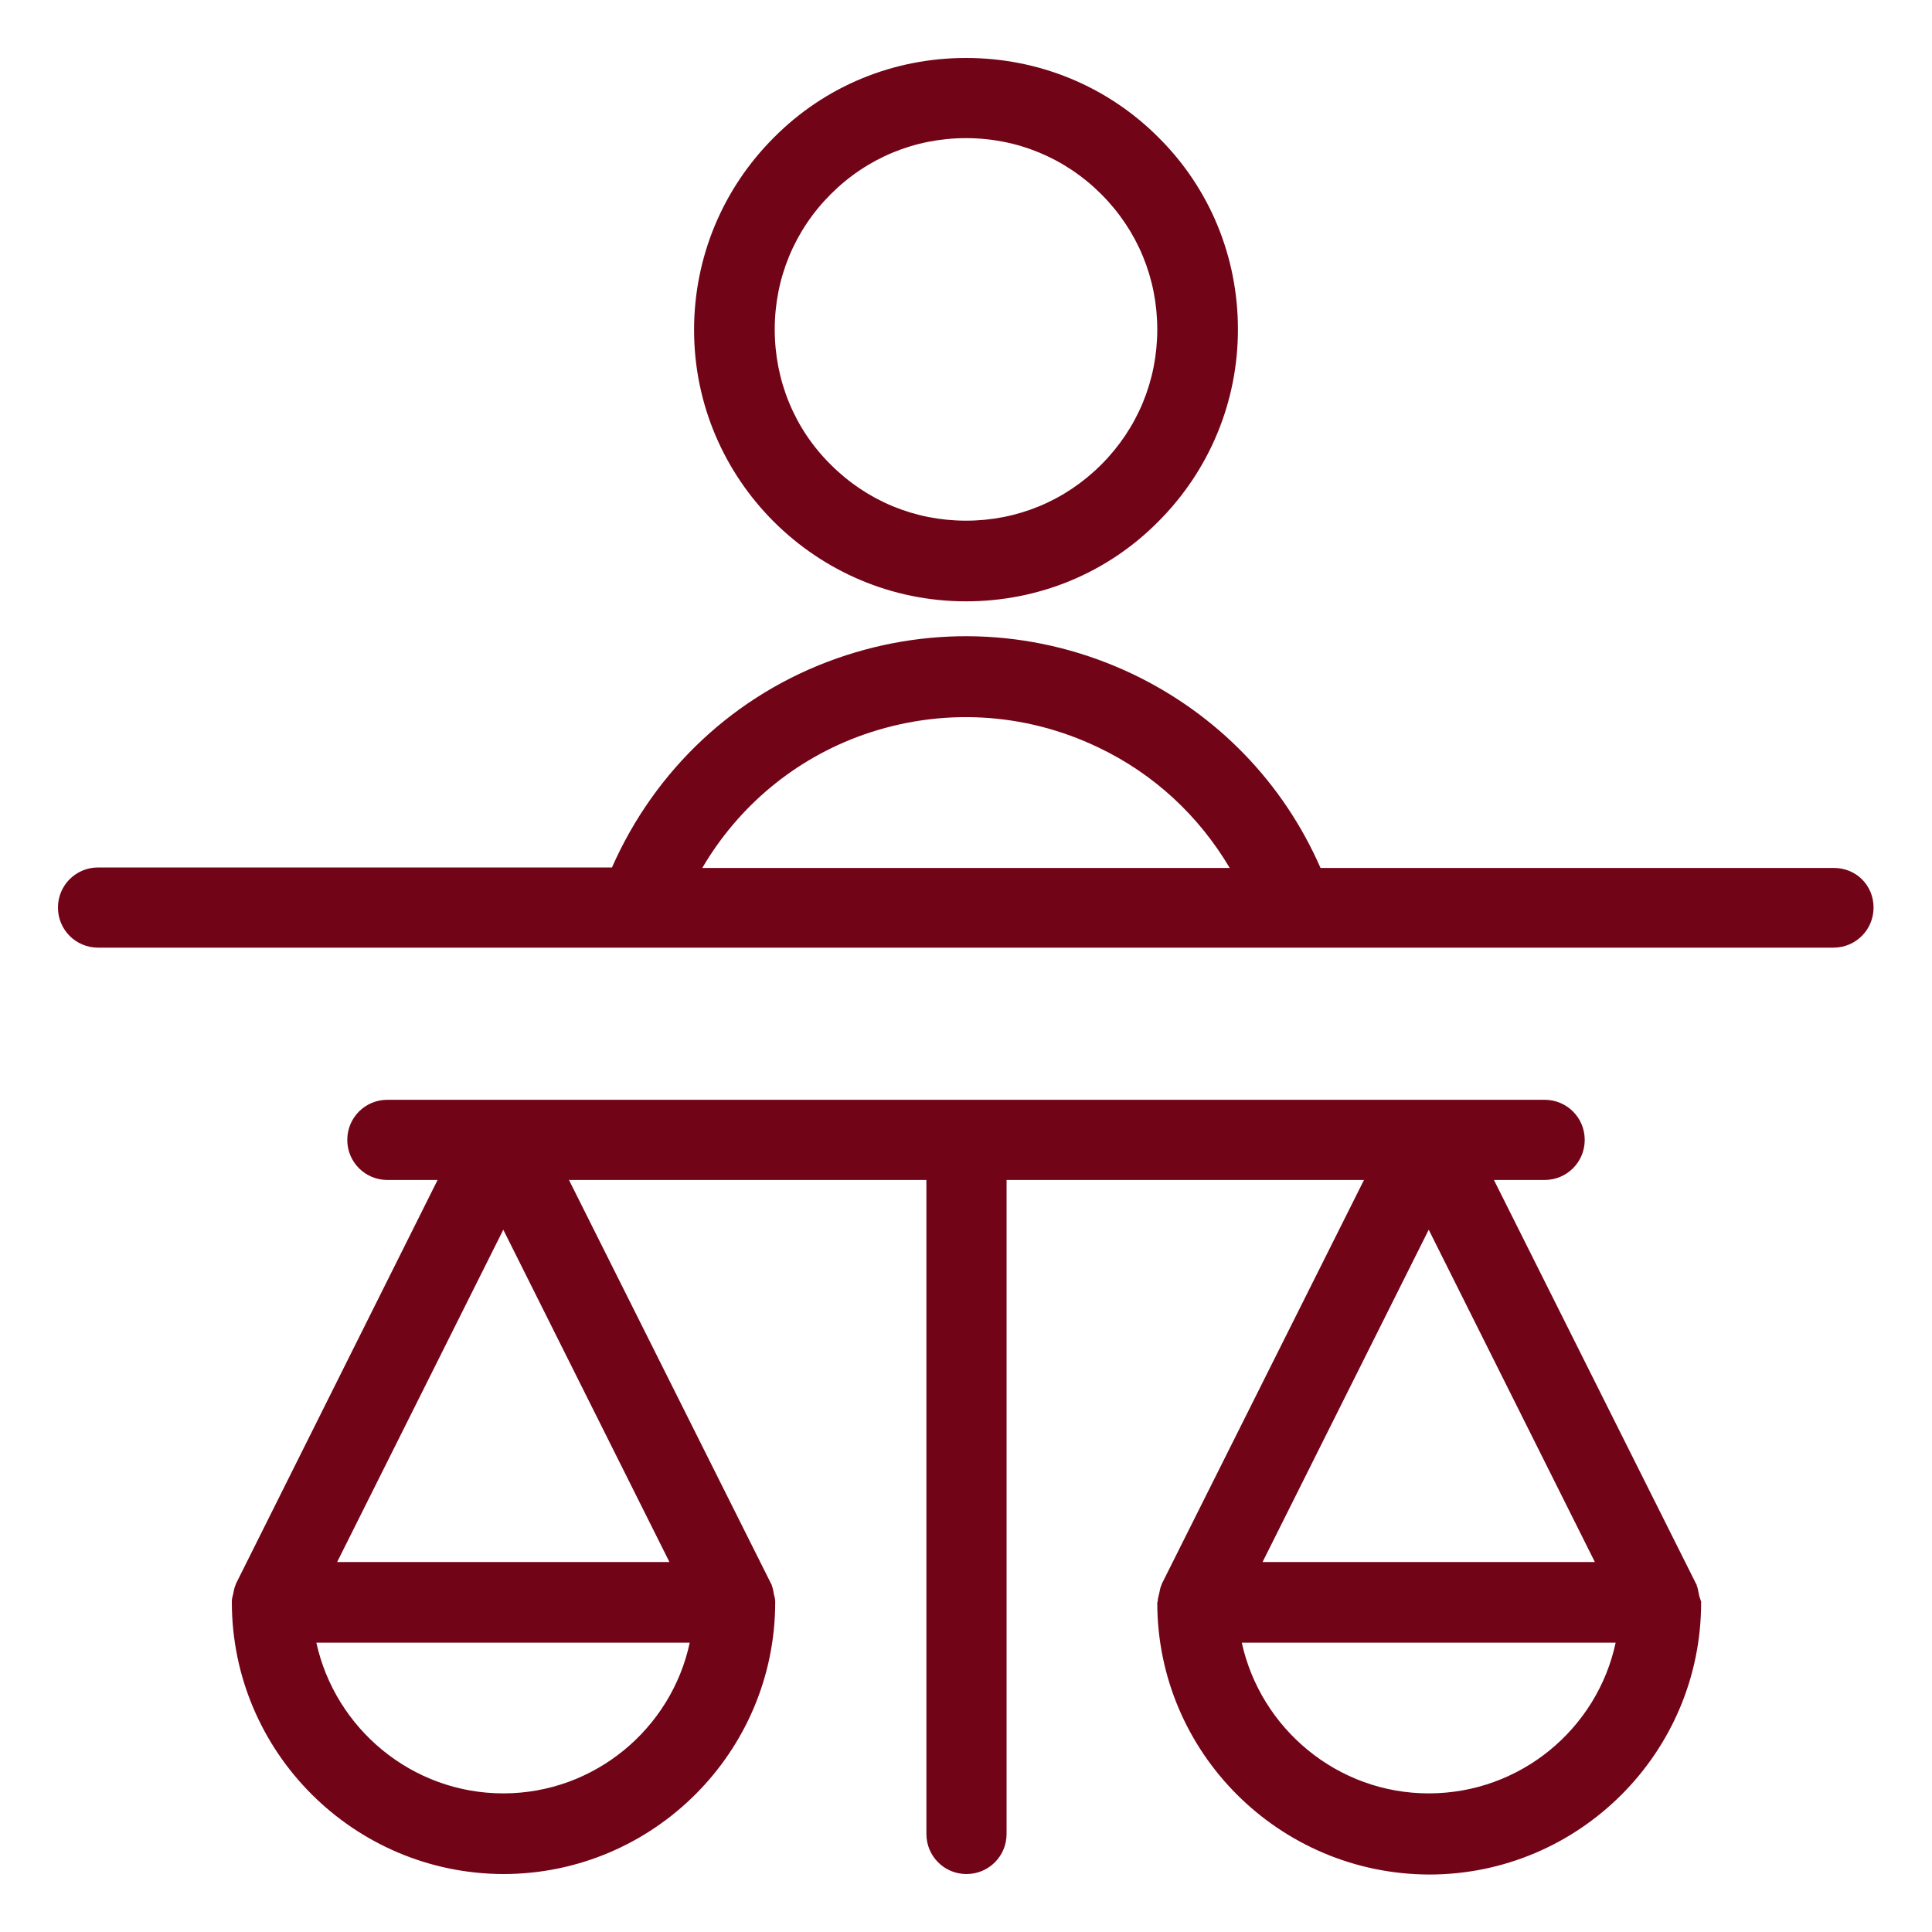
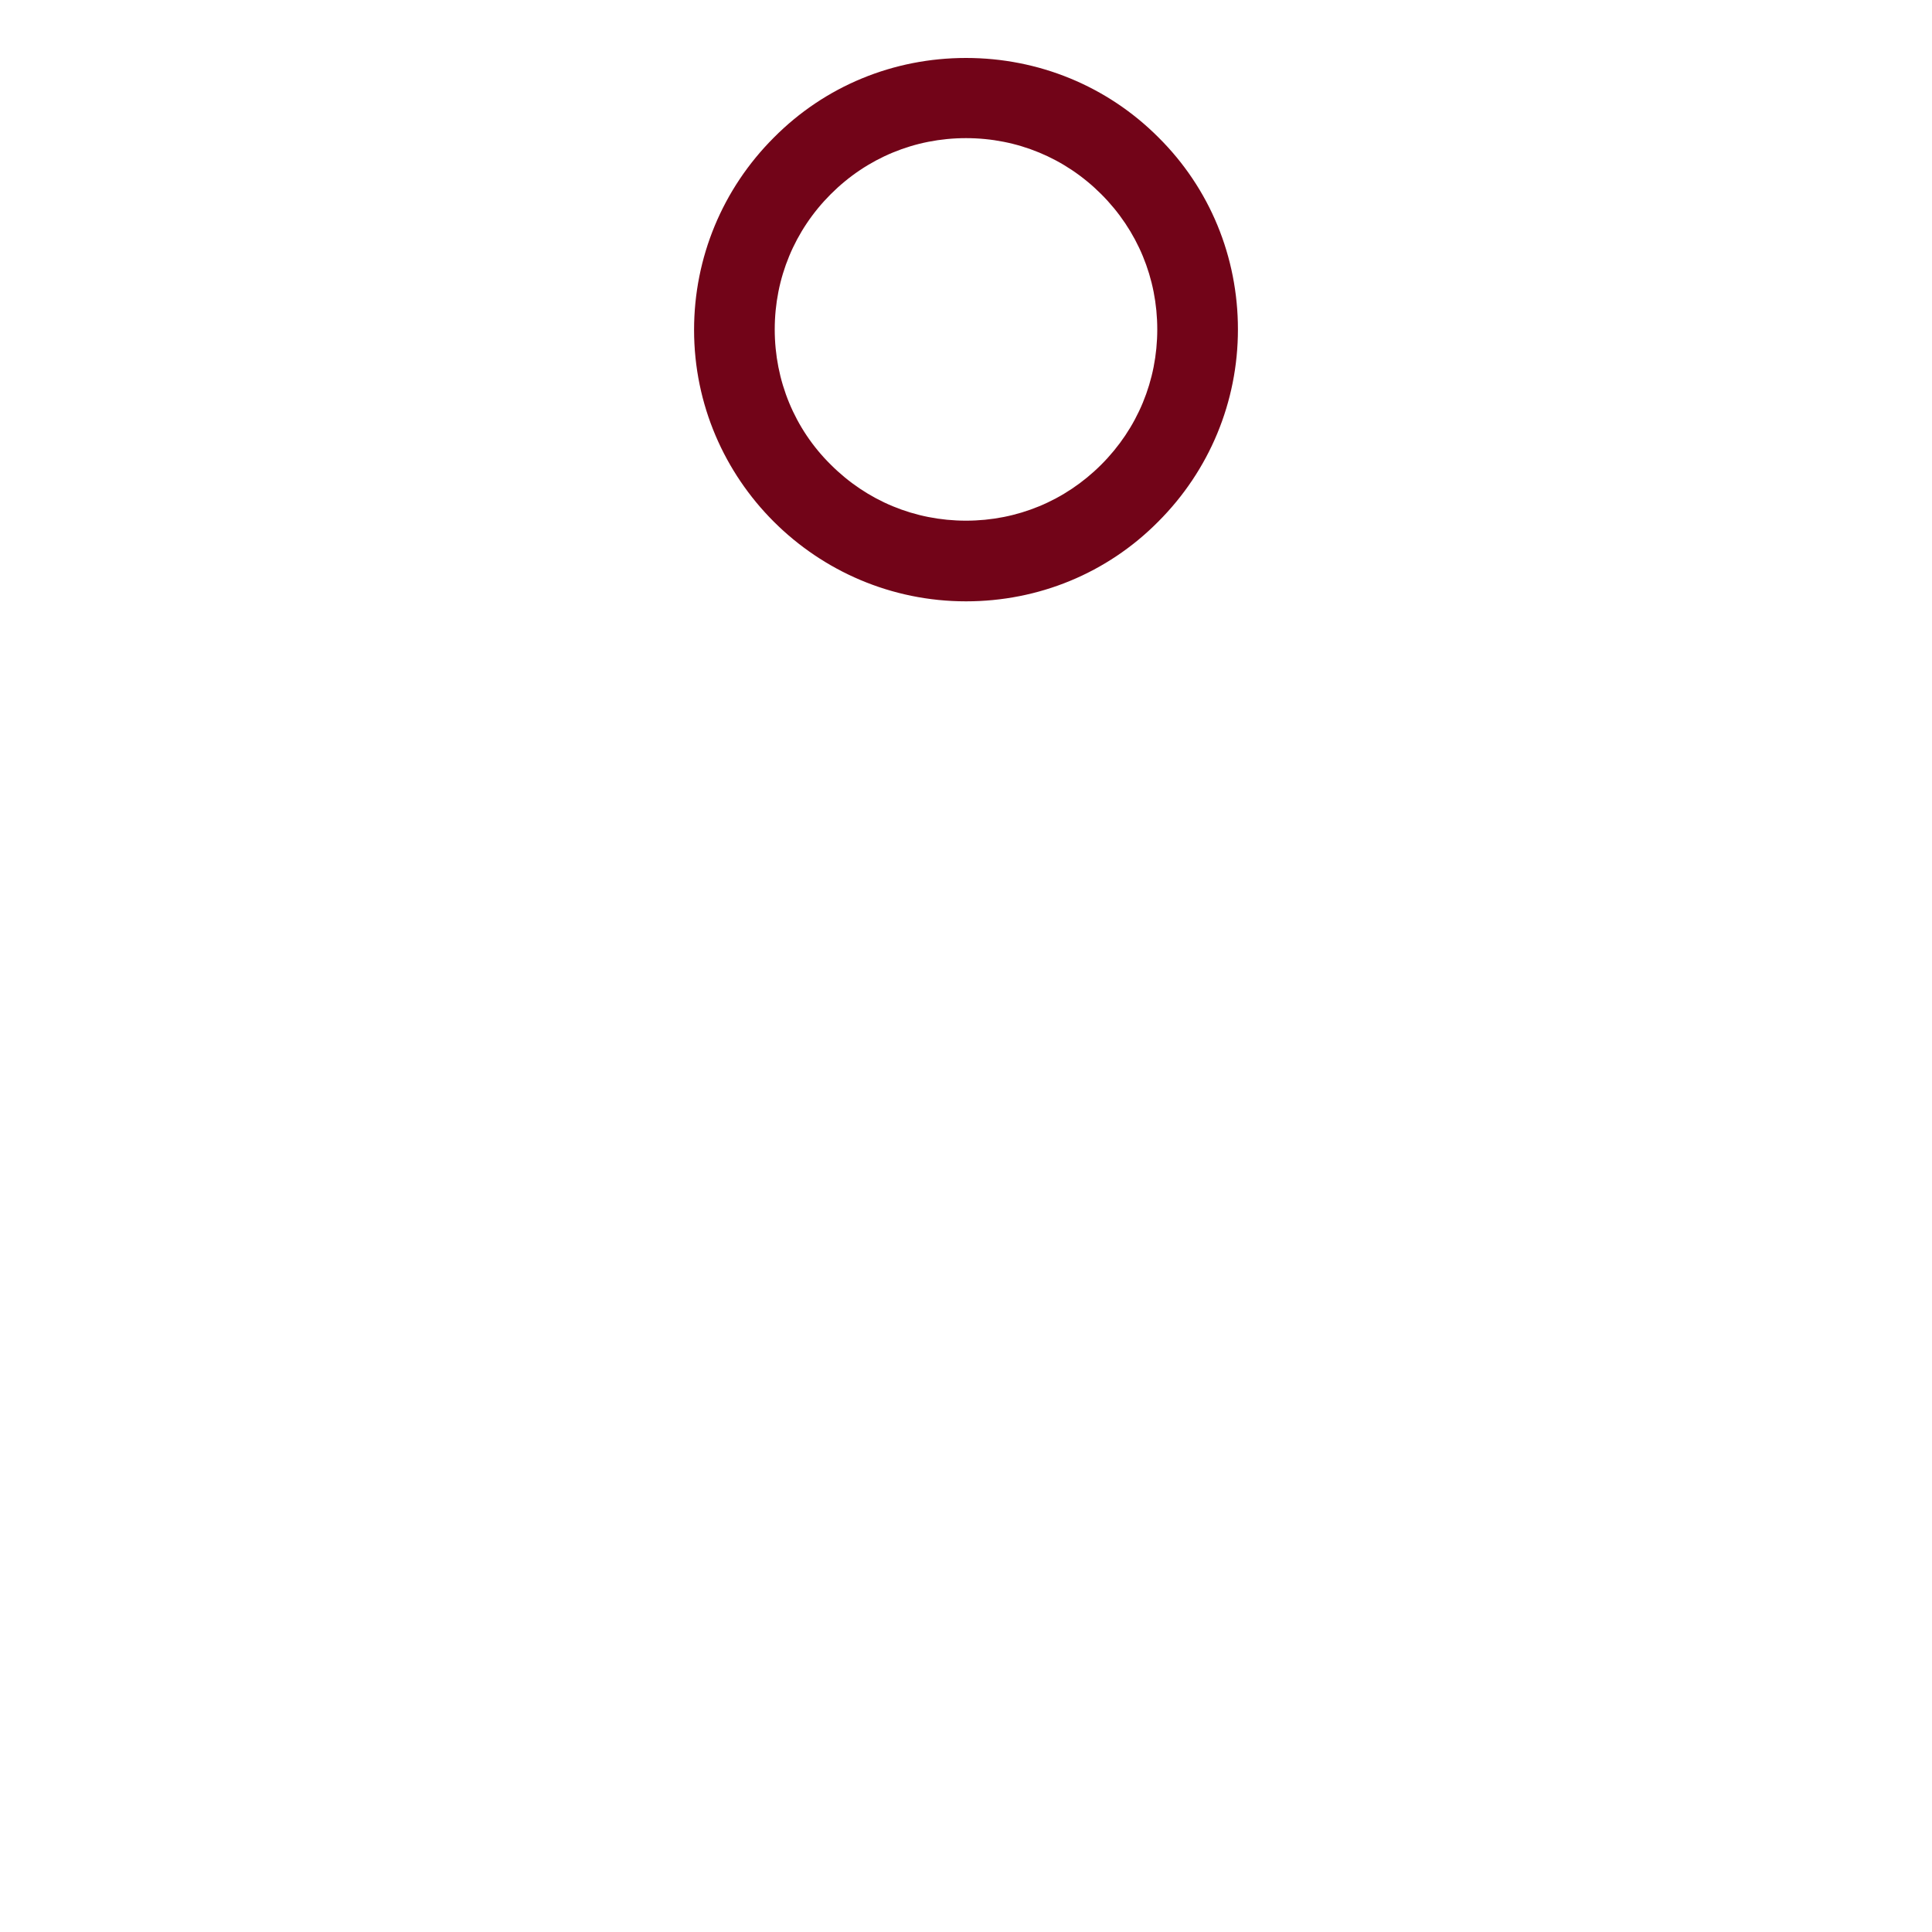
<svg xmlns="http://www.w3.org/2000/svg" version="1.1" id="Legal-Judge-Balance--Streamline-Ultimate.svg" x="0px" y="0px" viewBox="0 0 40 40" style="enable-background:new 0 0 40 40;" xml:space="preserve">
  <style type="text/css">
	.st0{fill:#720418;}
</style>
  <g>
-     <path class="st0" d="M35.17,32.99c-0.01-0.06-0.02-0.11-0.04-0.16c0-0.01,0-0.02-0.01-0.03l-4.19-8.37h1.05   c0.46,0,0.83-0.37,0.83-0.83s-0.37-0.83-0.83-0.83H8.02c-0.46,0-0.83,0.37-0.83,0.83s0.37,0.83,0.83,0.83h1.04L4.88,32.8   c0,0.01,0,0.02-0.01,0.03c-0.02,0.05-0.03,0.11-0.04,0.16c-0.01,0.05-0.03,0.1-0.03,0.16c0,0.01,0,0.02,0,0.02   c0,3.1,2.52,5.62,5.62,5.63c3.1,0,5.63-2.52,5.63-5.63c0-0.01,0-0.02,0-0.02c0-0.05-0.02-0.1-0.03-0.16   c-0.01-0.06-0.02-0.11-0.04-0.16c0-0.01,0-0.02-0.01-0.03l-4.19-8.37h7.4v13.54c0,0.46,0.37,0.83,0.83,0.83s0.83-0.37,0.83-0.83   V24.43h7.4l-4.19,8.37c0,0.01,0,0.02-0.01,0.03c-0.02,0.05-0.03,0.11-0.04,0.16c-0.01,0.05-0.03,0.1-0.03,0.16   c0,0.01-0.01,0.02-0.01,0.03c0,3.1,2.52,5.62,5.63,5.63c3.1,0,5.63-2.52,5.63-5.63c0-0.01,0-0.02,0-0.02   C35.2,33.1,35.18,33.05,35.17,32.99z M10.42,25.46l3.44,6.88H6.98L10.42,25.46z M10.42,37.13c-1.89,0-3.48-1.34-3.87-3.12h7.73   C13.9,35.79,12.31,37.13,10.42,37.13z M33.02,32.34h-6.88l3.44-6.88L33.02,32.34z M29.58,37.13c-1.89,0-3.48-1.34-3.87-3.12h7.74   C33.07,35.79,31.48,37.13,29.58,37.13z" />
-     <path class="st0" d="M37.97,17.97H27.34c-0.77-1.76-2.13-3.17-3.88-4.01c-1.93-0.92-4.11-1.04-6.13-0.33   c-2.11,0.74-3.77,2.31-4.66,4.33H2.03c-0.46,0-0.83,0.37-0.83,0.83s0.37,0.83,0.83,0.83h24.74c0,0,0,0,0,0c0,0,0,0,0,0h11.19   c0.46,0,0.83-0.37,0.83-0.83S38.43,17.97,37.97,17.97z M17.88,15.21c1.6-0.56,3.32-0.47,4.85,0.26c1.16,0.55,2.09,1.42,2.73,2.5   H14.54C15.29,16.69,16.46,15.71,17.88,15.21z" />
-     <path class="st0" d="M20,12.45C20,12.45,20,12.45,20,12.45c1.5,0,2.92-0.58,3.98-1.65c1.06-1.06,1.65-2.48,1.65-3.98   c0-1.5-0.58-2.92-1.65-3.98C22.92,1.78,21.5,1.2,20,1.2c0,0,0,0,0,0c-1.5,0-2.92,0.58-3.98,1.65c-1.06,1.06-1.65,2.48-1.65,3.98   C14.37,9.93,16.9,12.45,20,12.45z M16.04,6.82c0-1.06,0.41-2.05,1.16-2.8c0.75-0.75,1.74-1.16,2.8-1.16c0,0,0,0,0,0   c1.06,0,2.05,0.41,2.8,1.16c0.75,0.75,1.16,1.74,1.16,2.8c0,1.06-0.41,2.05-1.16,2.8c-0.75,0.75-1.74,1.16-2.8,1.16c0,0,0,0,0,0   c-1.06,0-2.05-0.41-2.8-1.16C16.45,8.88,16.04,7.88,16.04,6.82L16.04,6.82z" />
+     <path class="st0" d="M20,12.45c1.5,0,2.92-0.58,3.98-1.65c1.06-1.06,1.65-2.48,1.65-3.98   c0-1.5-0.58-2.92-1.65-3.98C22.92,1.78,21.5,1.2,20,1.2c0,0,0,0,0,0c-1.5,0-2.92,0.58-3.98,1.65c-1.06,1.06-1.65,2.48-1.65,3.98   C14.37,9.93,16.9,12.45,20,12.45z M16.04,6.82c0-1.06,0.41-2.05,1.16-2.8c0.75-0.75,1.74-1.16,2.8-1.16c0,0,0,0,0,0   c1.06,0,2.05,0.41,2.8,1.16c0.75,0.75,1.16,1.74,1.16,2.8c0,1.06-0.41,2.05-1.16,2.8c-0.75,0.75-1.74,1.16-2.8,1.16c0,0,0,0,0,0   c-1.06,0-2.05-0.41-2.8-1.16C16.45,8.88,16.04,7.88,16.04,6.82L16.04,6.82z" />
  </g>
</svg>